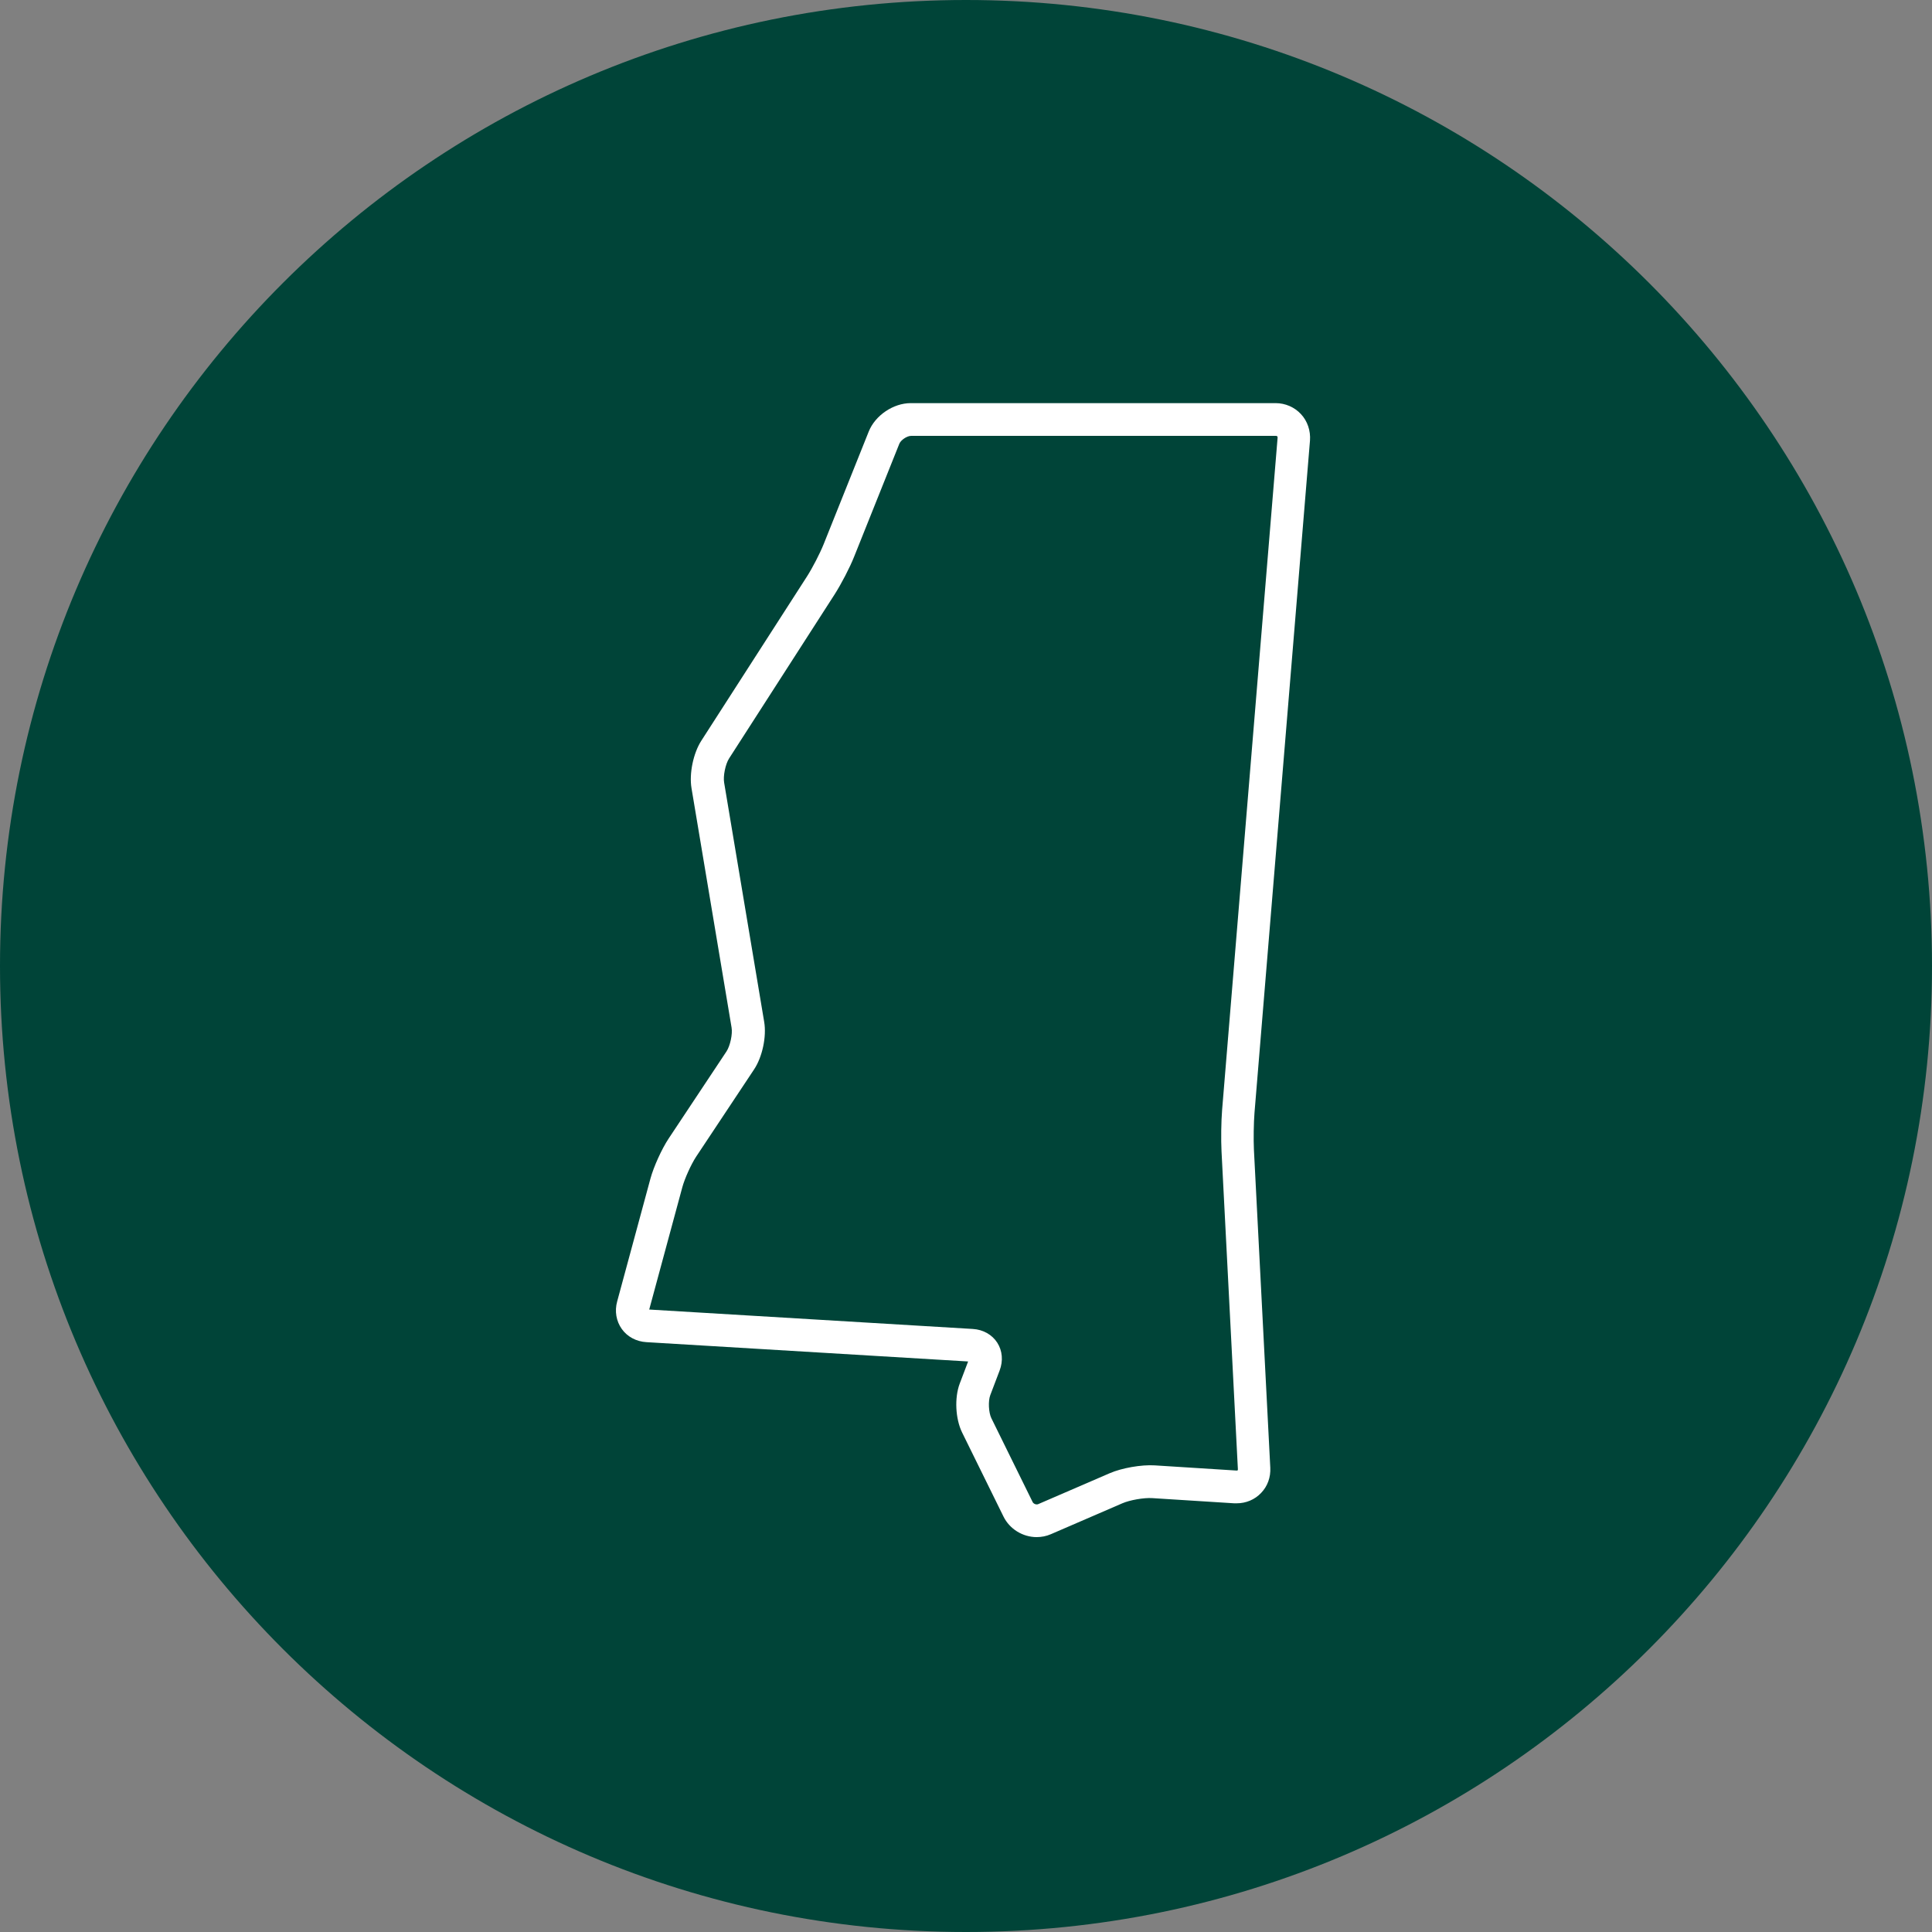
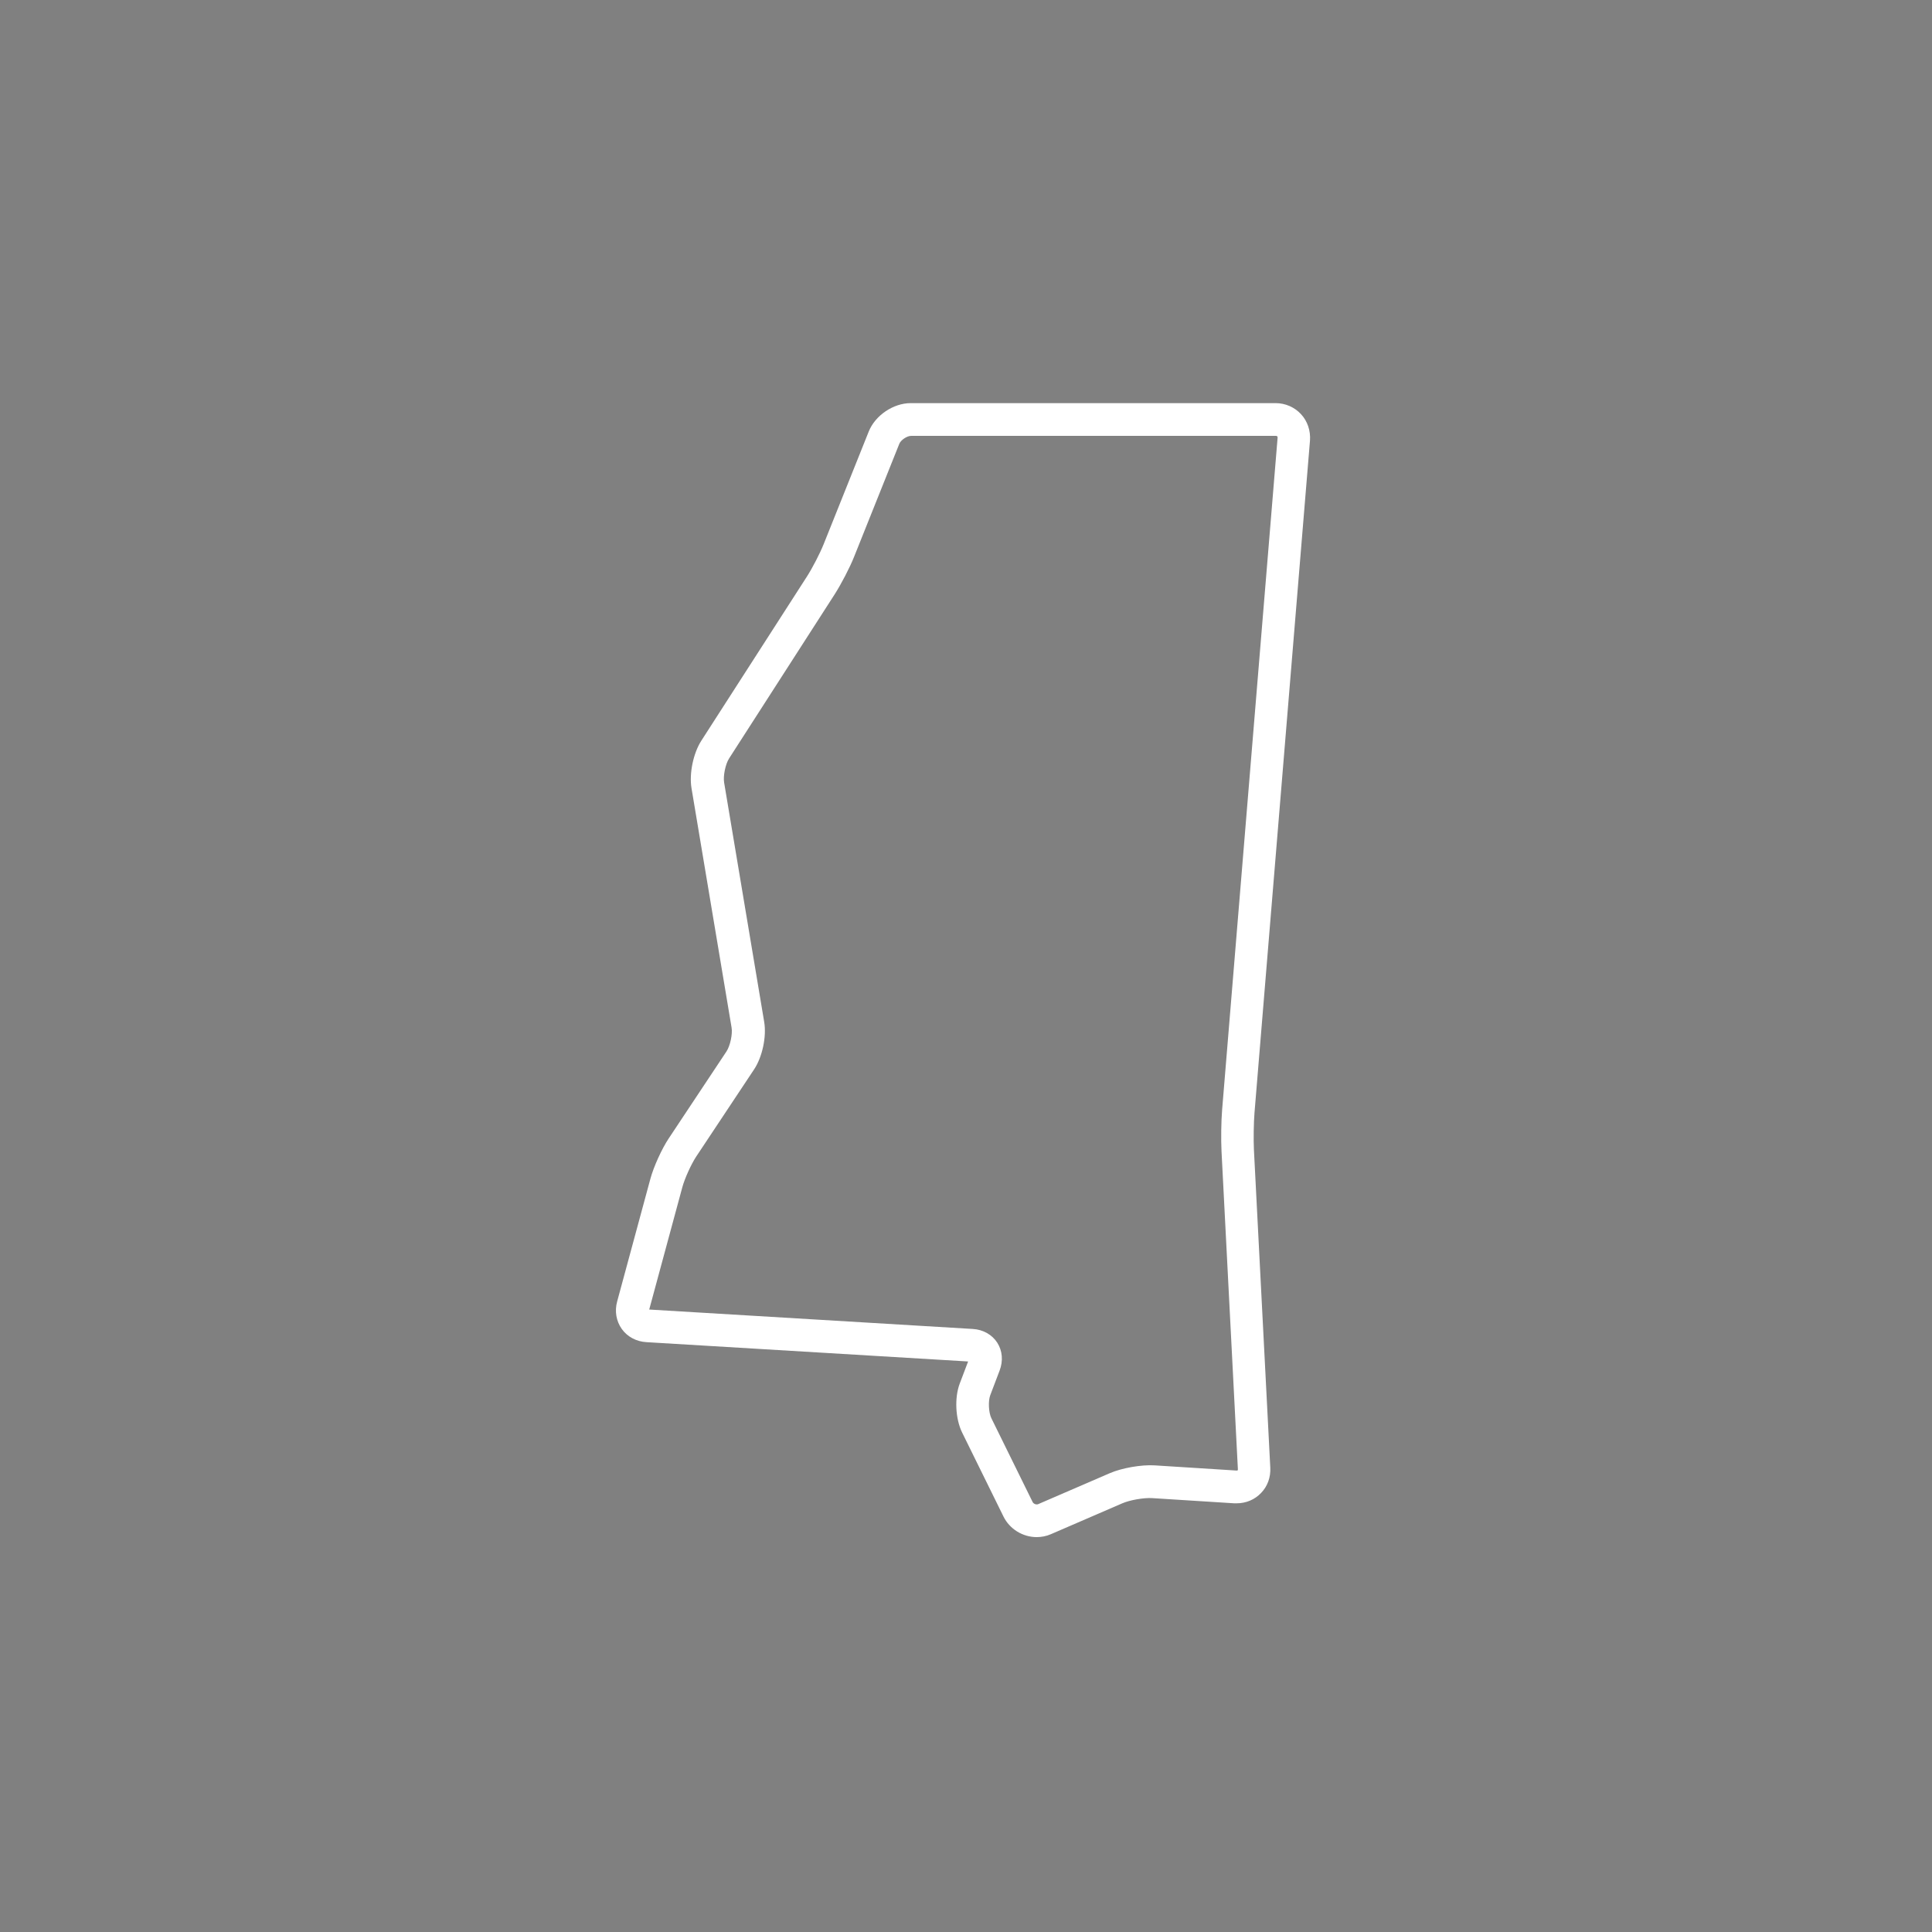
<svg xmlns="http://www.w3.org/2000/svg" width="164" height="164" viewBox="0 0 164 164" fill="none">
  <rect x="0" y="0" width="164" height="164" fill="#808080" stroke="none" />
-   <path d="M0 82C0 127.287 36.713 164 82 164C127.287 164 164 127.287 164 82C164 36.713 127.287 0 82 0C36.713 0 0 36.713 0 82Z" fill="#004438" />
  <path fill-rule="evenodd" clip-rule="evenodd" d="M88.01 130.48C86.81 130.48 85.7 129.79 85.18 128.73L81.67 121.6C81.1 120.44 81.01 118.65 81.47 117.44L82.18 115.57L54.87 113.93C54.01 113.88 53.25 113.47 52.78 112.81C52.31 112.15 52.16 111.3 52.39 110.47L55.21 100.06C55.49 99.03 56.17 97.54 56.75 96.66L61.67 89.25C61.98 88.78 62.2 87.77 62.1 87.22L58.7 66.91C58.49 65.67 58.85 63.94 59.53 62.88L68.51 48.92C68.96 48.22 69.6 46.98 69.91 46.21L73.74 36.64C74.29 35.26 75.83 34.22 77.31 34.22H108.28C109.1 34.22 109.89 34.56 110.44 35.16C110.99 35.75 111.26 36.57 111.2 37.39L106.49 94.45C106.42 95.3 106.4 96.74 106.44 97.59L107.83 124.59C107.87 125.4 107.6 126.16 107.05 126.73C106.51 127.3 105.77 127.61 104.97 127.61C104.91 127.61 104.84 127.61 104.77 127.61L97.82 127.17C97.09 127.12 95.89 127.34 95.27 127.61L89.21 130.23C88.82 130.4 88.41 130.48 87.98 130.48H88.01ZM55.08 111.16L82.57 112.81C83.45 112.86 84.21 113.29 84.65 113.97C85.09 114.65 85.17 115.52 84.85 116.35L84.06 118.43C83.87 118.93 83.92 119.9 84.15 120.38L87.66 127.51C87.74 127.66 87.97 127.75 88.13 127.68L94.19 125.06C95.22 124.61 96.89 124.32 98.02 124.39L104.97 124.83C104.97 124.83 105.05 124.83 105.06 124.81C105.06 124.8 105.08 124.77 105.08 124.73L103.69 97.73C103.64 96.74 103.66 95.2 103.74 94.22L108.45 37.16C108.45 37.11 108.45 37.07 108.42 37.04C108.4 37.01 108.36 37 108.31 37H77.34C76.99 37 76.47 37.35 76.34 37.67L72.51 47.24C72.14 48.18 71.41 49.57 70.87 50.42L61.89 64.38C61.58 64.86 61.37 65.88 61.47 66.44L64.87 86.75C65.08 88 64.71 89.73 64.01 90.78L59.09 98.19C58.67 98.83 58.12 100.04 57.92 100.78L55.11 111.16H55.08Z" fill="white" />
</svg>